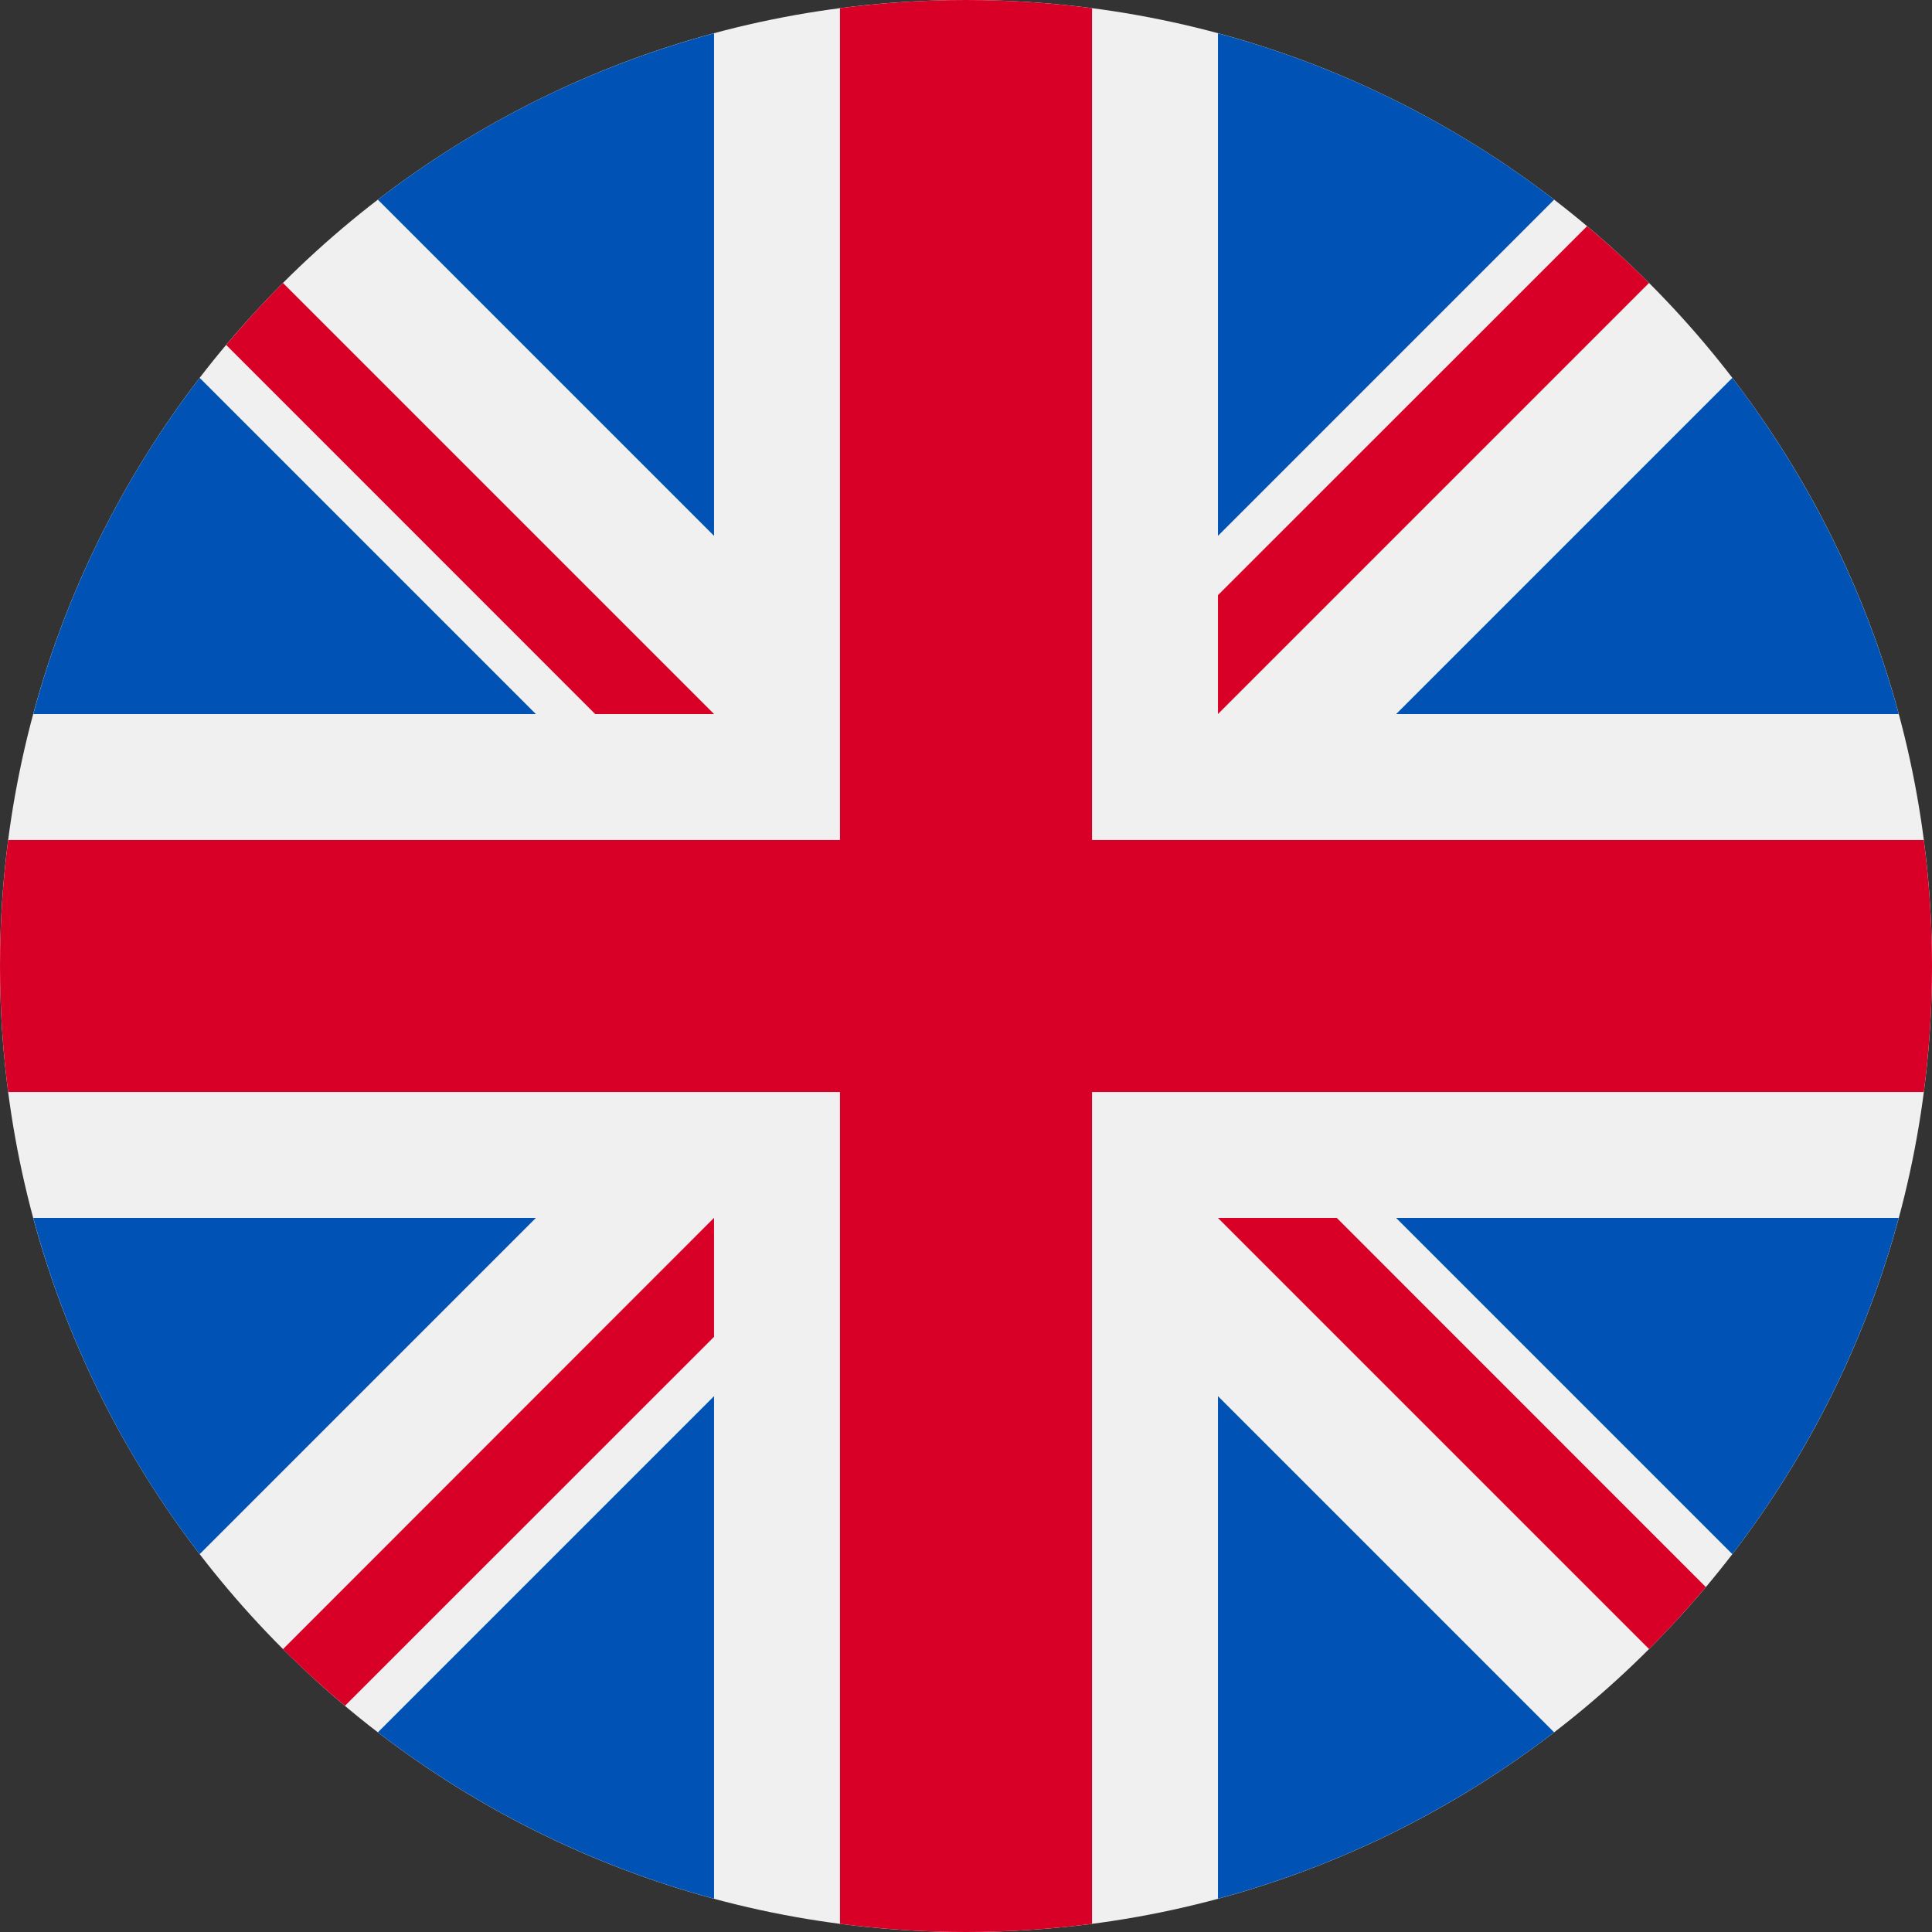
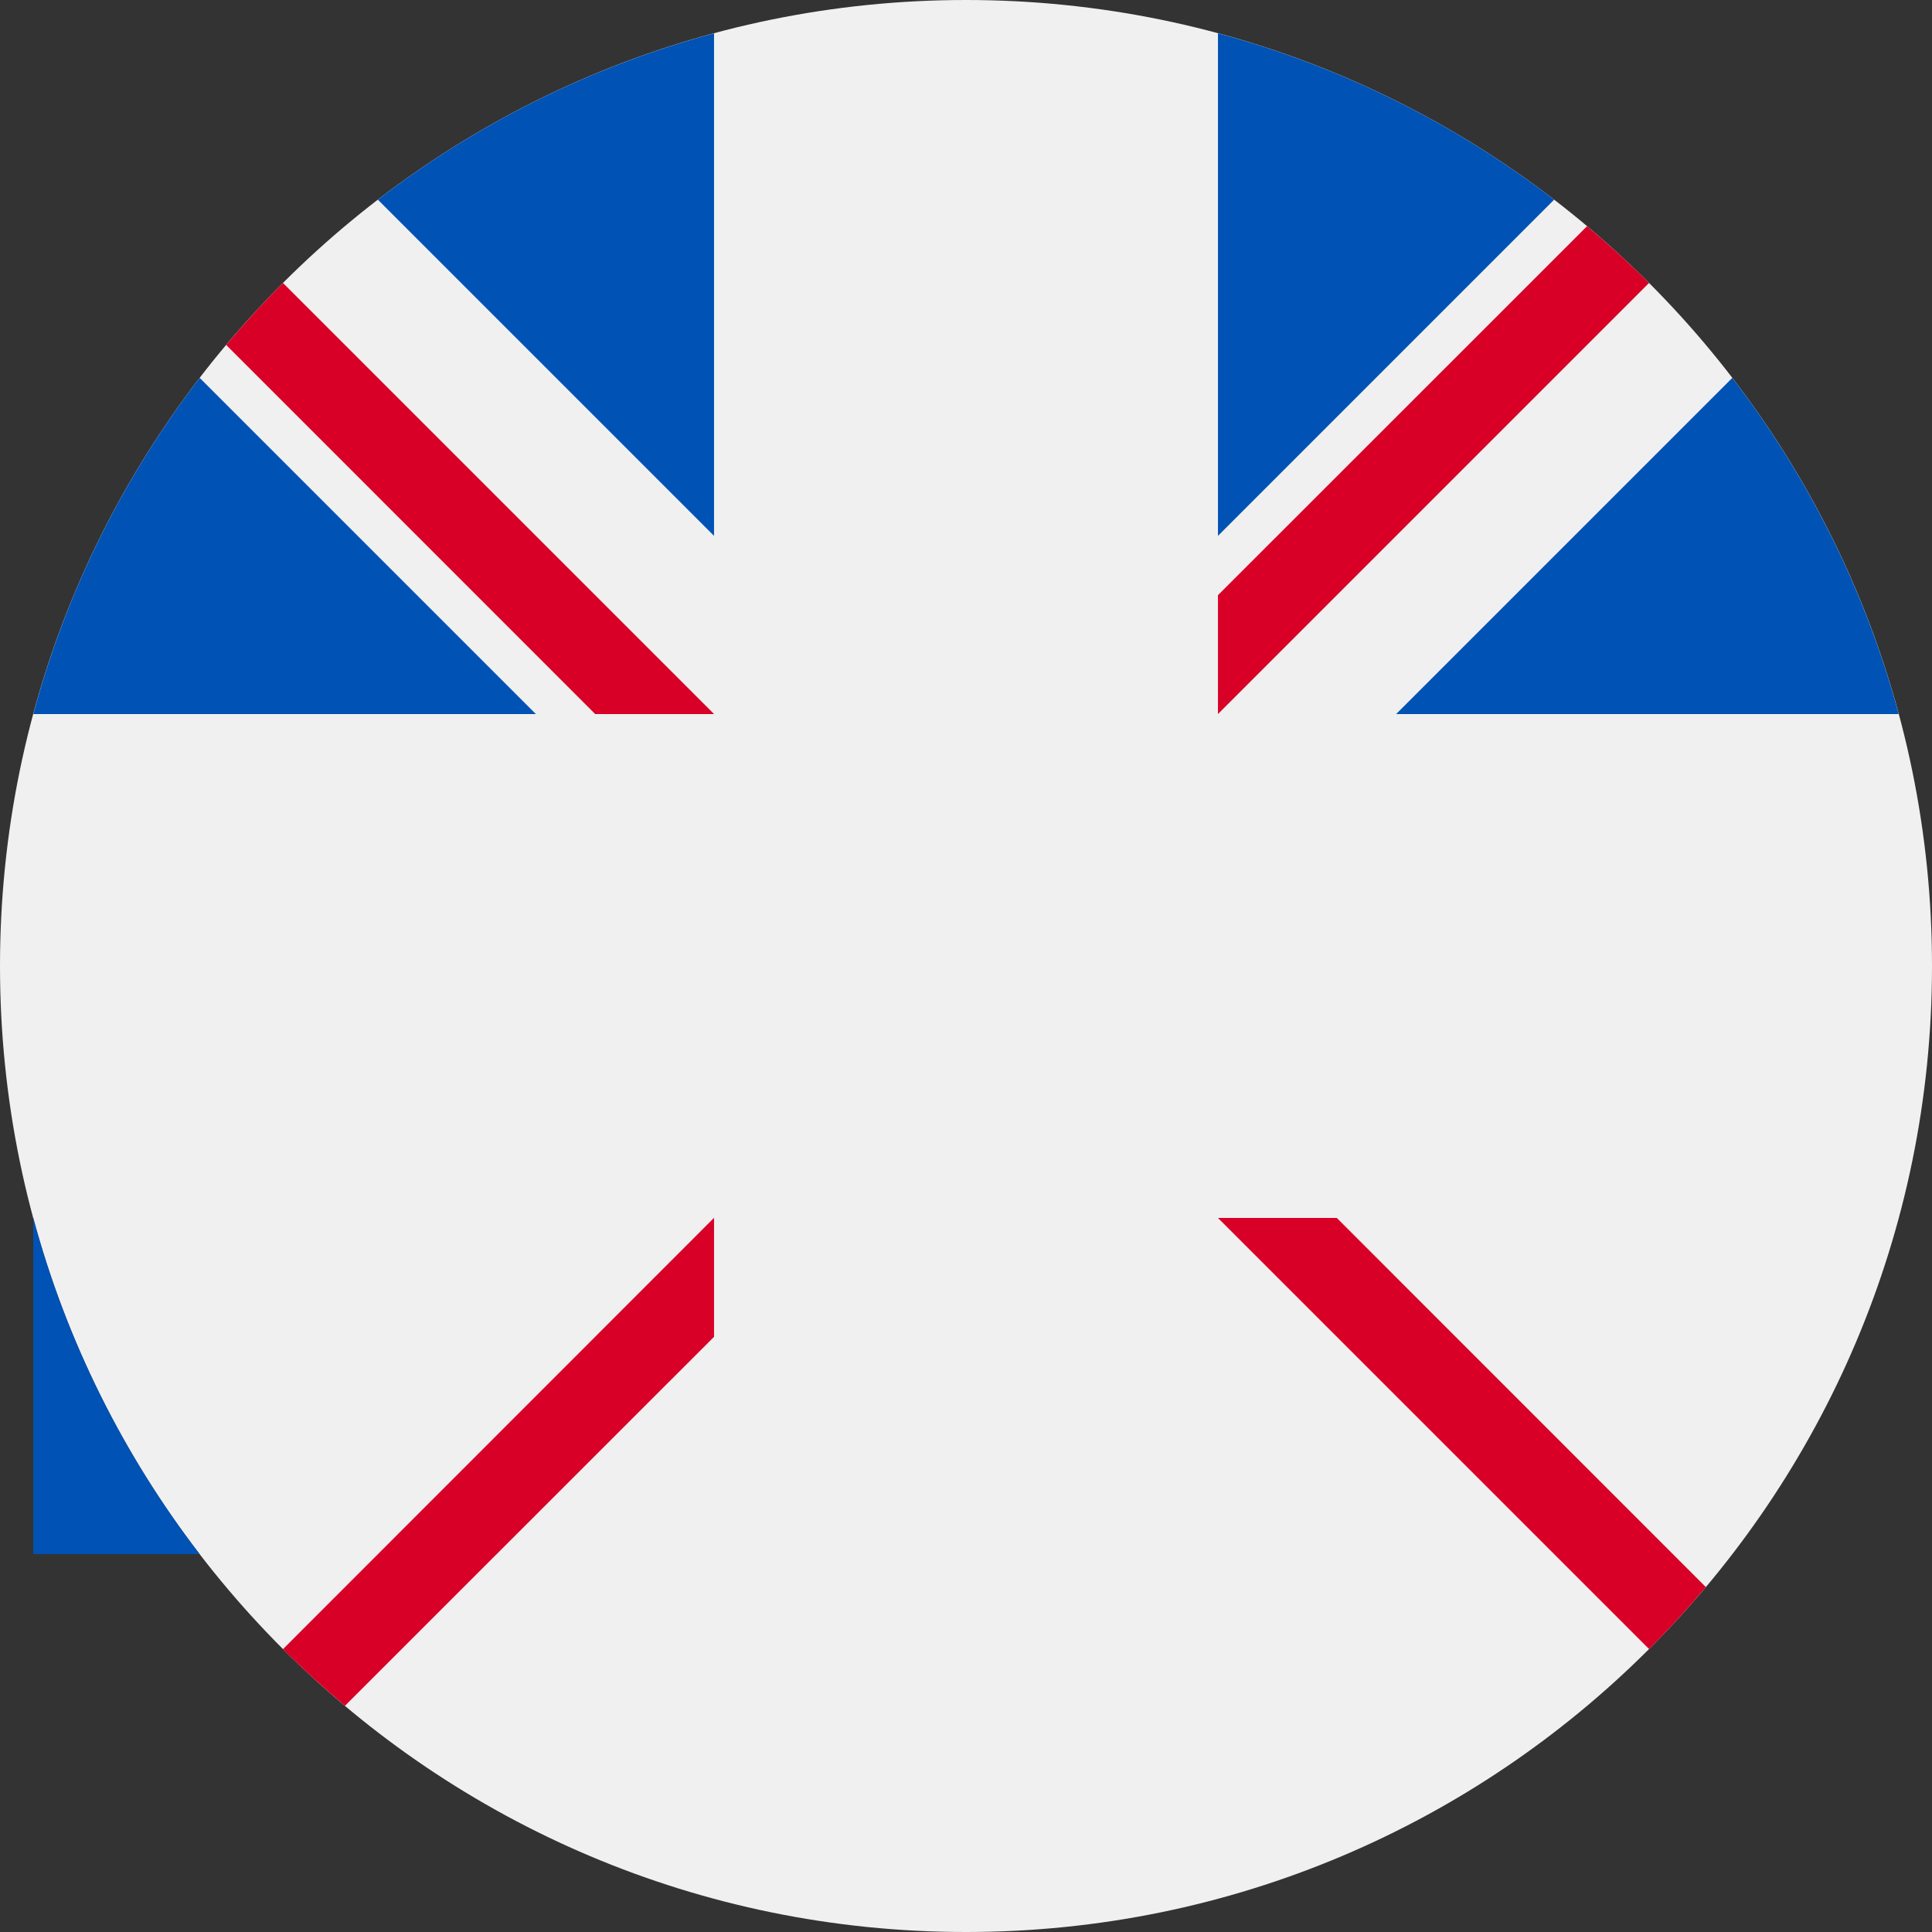
<svg xmlns="http://www.w3.org/2000/svg" width="17" height="17" viewBox="0 0 17 17" fill="none">
  <rect x="0" y="0" width="17" height="17" fill="#333333" stroke="none" />
  <path d="M8.5 17C13.194 17 17 13.194 17 8.5C17 3.806 13.194 0 8.5 0C3.806 0 0 3.806 0 8.5C0 13.194 3.806 17 8.5 17Z" fill="#F0F0F0" />
  <path d="M1.757 3.325C1.089 4.194 0.586 5.195 0.293 6.283H4.715L1.757 3.325Z" fill="#0052B4" />
  <path d="M16.707 6.283C16.414 5.195 15.91 4.194 15.243 3.325L12.285 6.283H16.707Z" fill="#0052B4" />
-   <path d="M0.293 10.717C0.586 11.805 1.089 12.806 1.757 13.675L4.715 10.717H0.293Z" fill="#0052B4" />
+   <path d="M0.293 10.717C0.586 11.805 1.089 12.806 1.757 13.675H0.293Z" fill="#0052B4" />
  <path d="M13.675 1.757C12.806 1.089 11.805 0.586 10.717 0.293V4.715L13.675 1.757Z" fill="#0052B4" />
-   <path d="M3.325 15.243C4.194 15.91 5.195 16.414 6.283 16.707V12.285L3.325 15.243Z" fill="#0052B4" />
  <path d="M6.283 0.293C5.195 0.586 4.194 1.089 3.325 1.757L6.283 4.715V0.293Z" fill="#0052B4" />
-   <path d="M10.717 16.707C11.805 16.414 12.806 15.91 13.675 15.243L10.717 12.285V16.707Z" fill="#0052B4" />
-   <path d="M12.285 10.717L15.243 13.675C15.91 12.806 16.414 11.805 16.707 10.717H12.285Z" fill="#0052B4" />
-   <path d="M16.928 7.391H9.609H9.609V0.072C9.246 0.025 8.876 0 8.5 0C8.124 0 7.754 0.025 7.391 0.072V7.391V7.391H0.072C0.025 7.754 0 8.124 0 8.5C0 8.876 0.025 9.246 0.072 9.609H7.391H7.391V16.928C7.754 16.975 8.124 17 8.5 17C8.876 17 9.246 16.975 9.609 16.928V9.609V9.609H16.928C16.975 9.246 17 8.876 17 8.5C17 8.124 16.975 7.754 16.928 7.391Z" fill="#D80027" />
  <path d="M10.717 10.717L14.51 14.51C14.685 14.336 14.851 14.154 15.01 13.965L11.763 10.717H10.717V10.717Z" fill="#D80027" />
  <path d="M6.283 10.717H6.282L2.49 14.511C2.664 14.685 2.846 14.851 3.035 15.01L6.283 11.763V10.717Z" fill="#D80027" />
  <path d="M6.283 6.283V6.283L2.49 2.49C2.315 2.664 2.149 2.846 1.99 3.035L5.237 6.283H6.283V6.283Z" fill="#D80027" />
  <path d="M10.717 6.283L14.51 2.49C14.336 2.315 14.154 2.149 13.965 1.99L10.717 5.237V6.283Z" fill="#D80027" />
</svg>